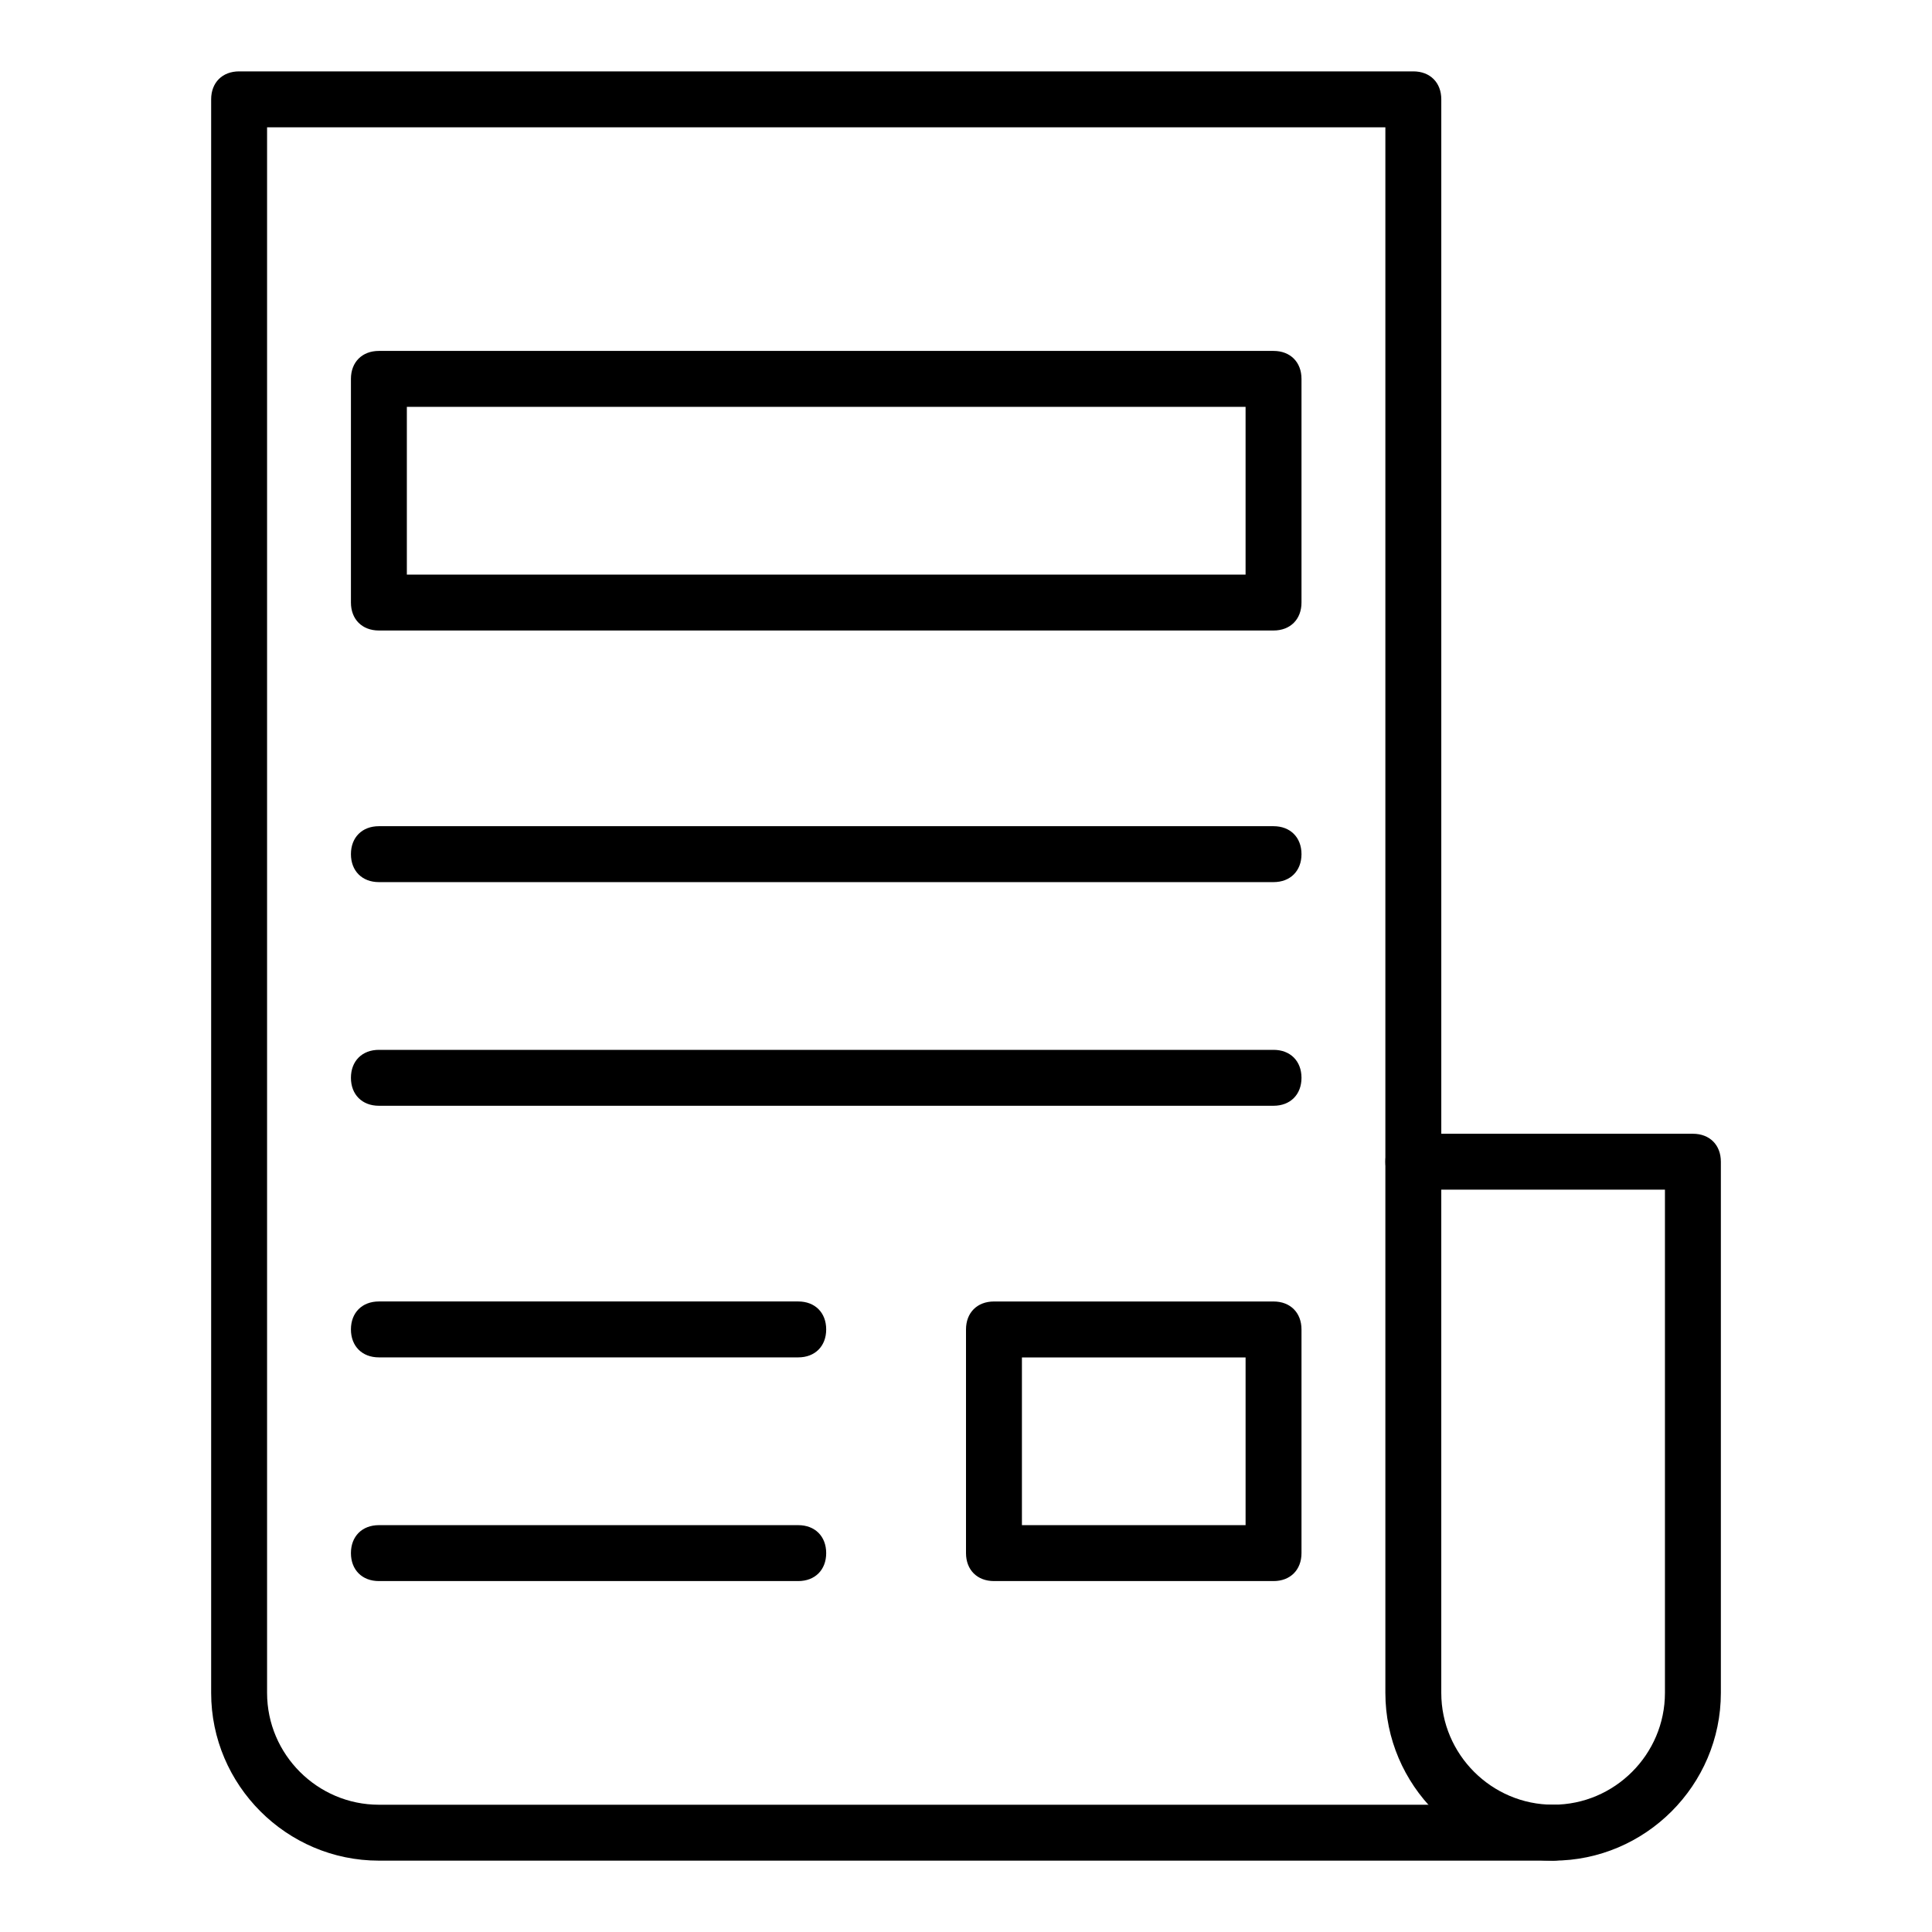
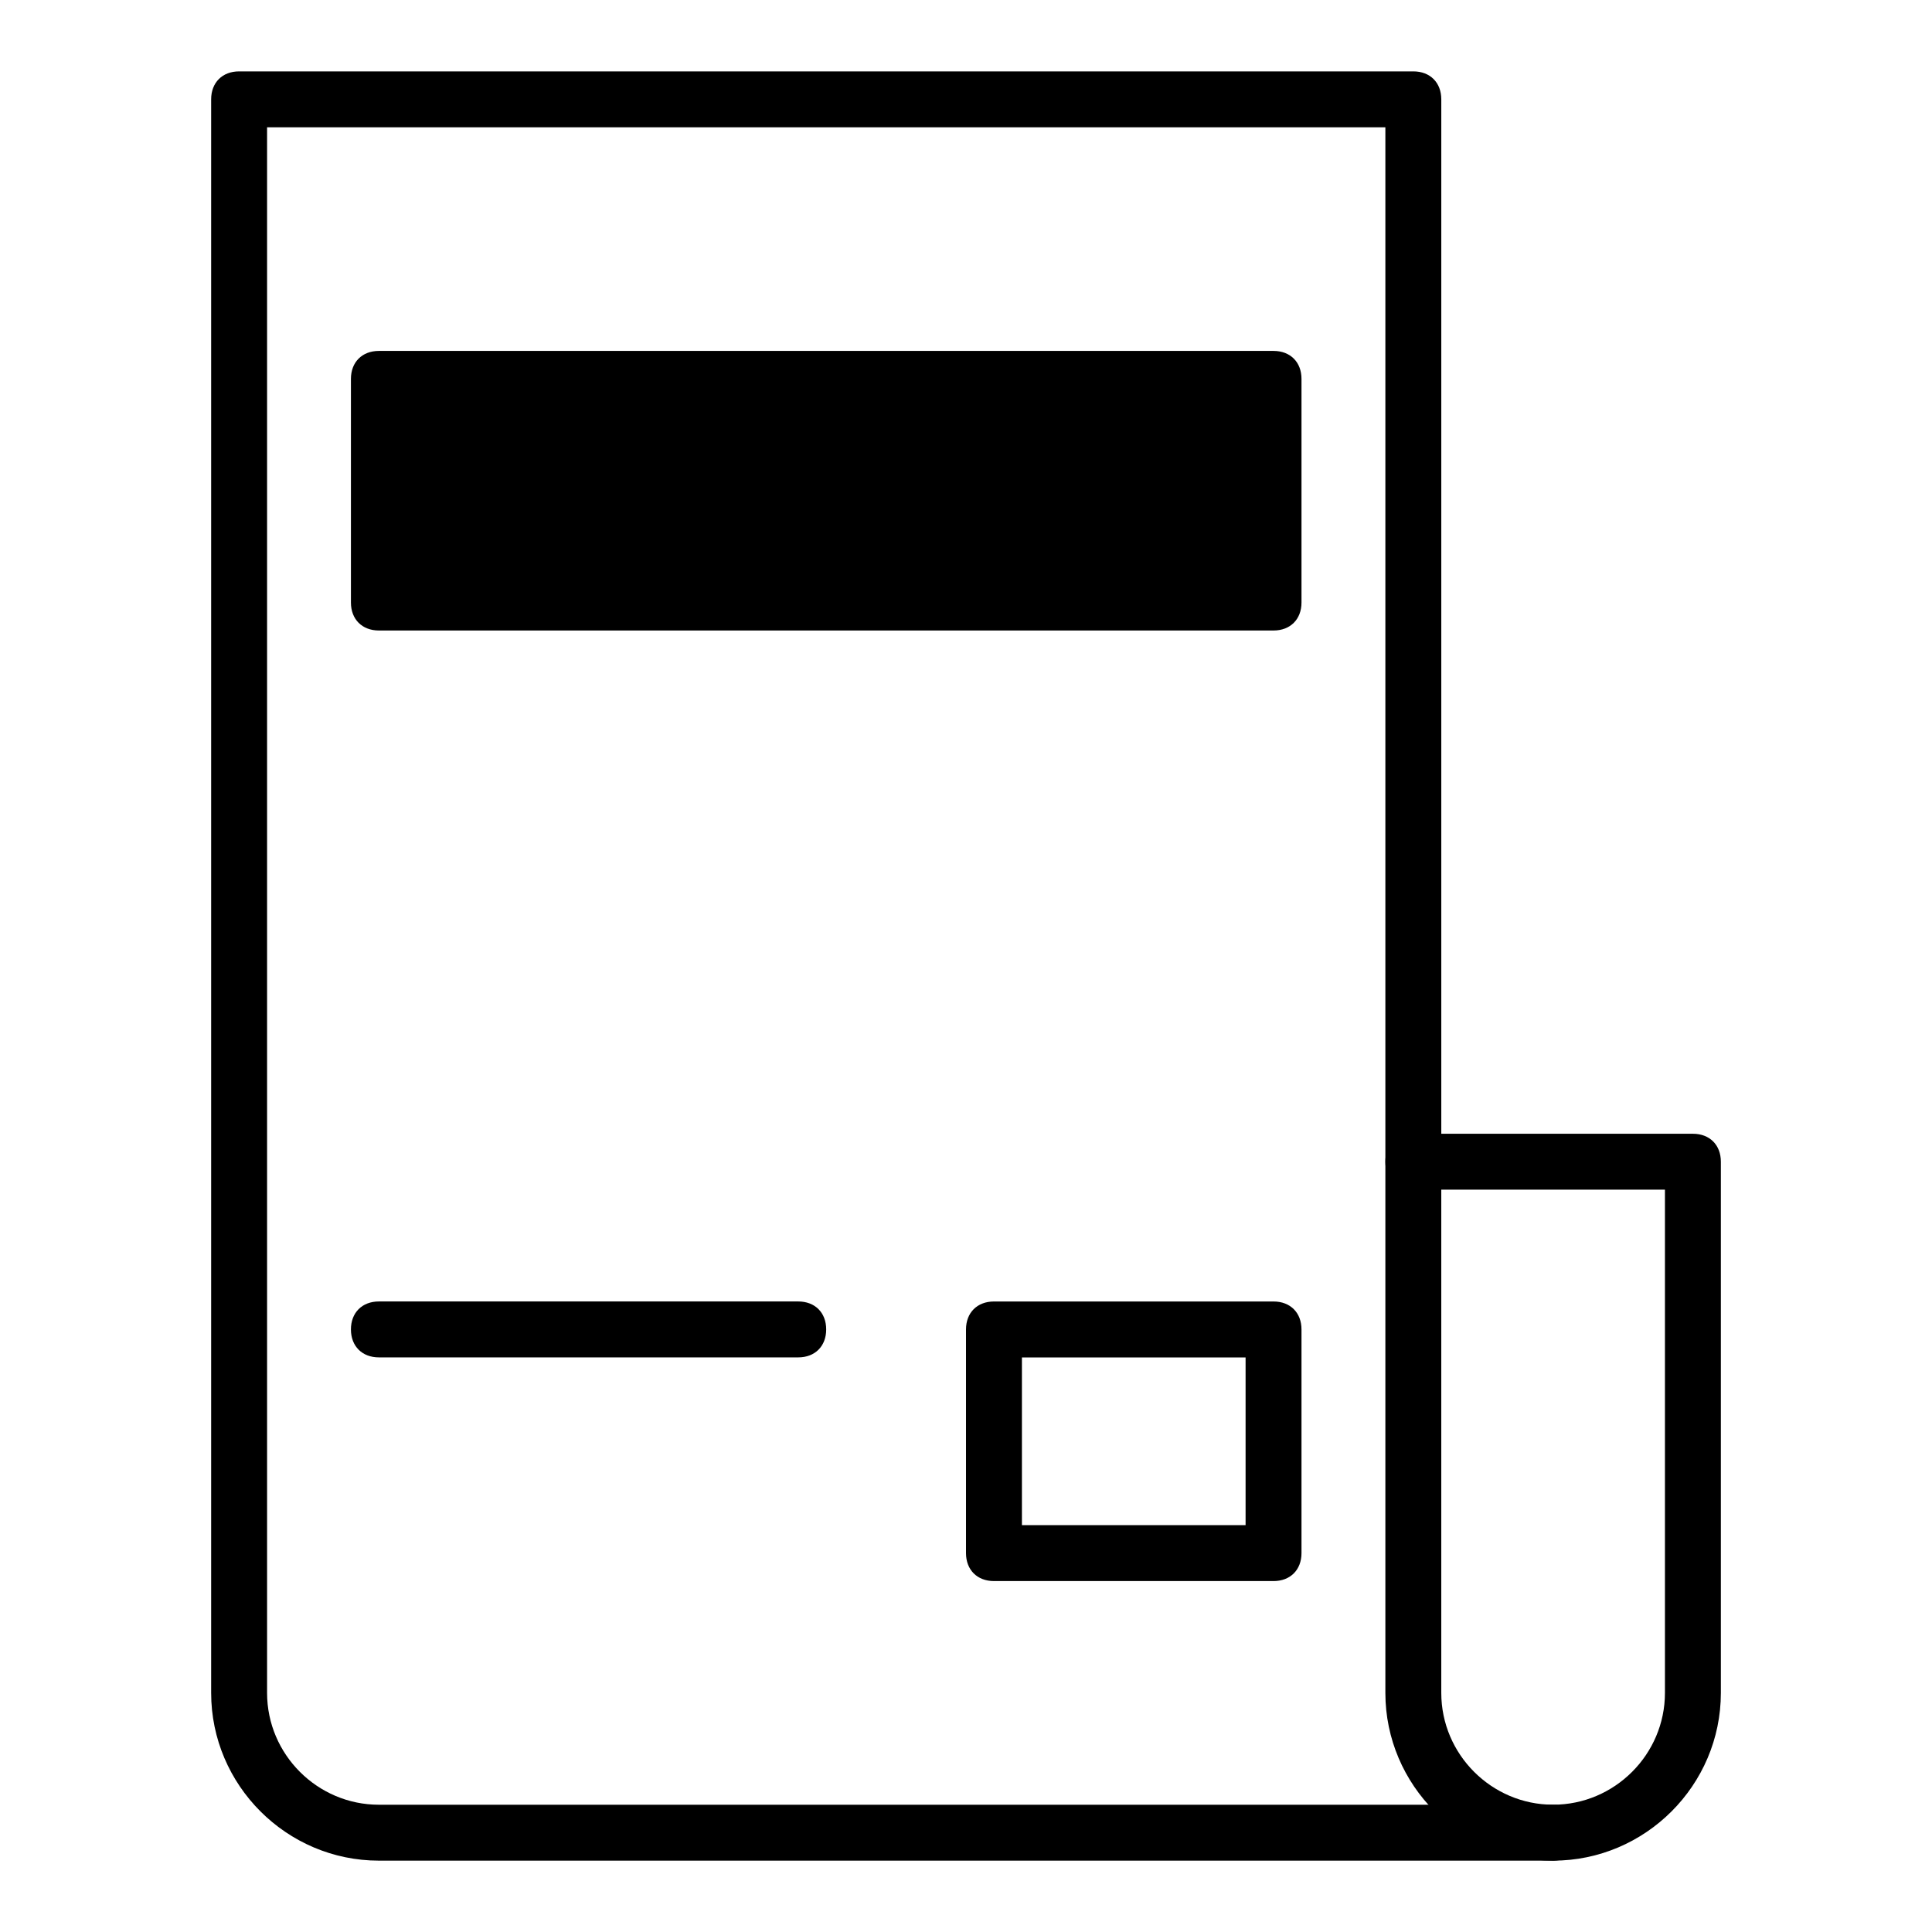
<svg xmlns="http://www.w3.org/2000/svg" fill="#000000" width="800px" height="800px" version="1.1" viewBox="144 144 512 512">
  <g>
    <path d="m555.59 637.09c-24.449 0-44.453-20.004-44.453-44.453v-140.77c0-4.445 2.965-7.41 7.41-7.41h74.09c4.445 0 7.41 2.965 7.41 7.41v140.77c-0.004 24.453-20.008 44.457-44.457 44.457zm-29.637-177.82v133.36c0 16.301 13.336 29.637 29.637 29.637 16.301 0 29.637-13.336 29.637-29.637v-133.36z" />
    <path d="m555.59 637.09h-311.18c-24.449 0-44.453-20.004-44.453-44.453v-422.31c0-4.445 2.965-7.41 7.41-7.41h311.18c4.445 0 7.41 2.965 7.41 7.41v281.54c0 4.445-2.965 7.41-7.41 7.41-4.445 0-7.41-2.965-7.41-7.41v-274.13h-296.36v414.9c0 16.301 13.336 29.637 29.637 29.637h311.18c4.445 0 7.41 2.965 7.41 7.41 0 4.441-2.965 7.406-7.41 7.406z" />
-     <path d="m481.5 311.09h-237.09c-4.445 0-7.41-2.965-7.41-7.41v-59.273c0-4.445 2.965-7.41 7.41-7.41h237.09c4.445 0 7.41 2.965 7.41 7.41v59.273c0 4.449-2.965 7.41-7.41 7.41zm-229.68-14.816h222.27v-44.453h-222.27z" />
-     <path d="m481.5 377.77h-237.09c-4.445 0-7.41-2.965-7.41-7.41 0-4.445 2.965-7.41 7.41-7.41h237.09c4.445 0 7.41 2.965 7.41 7.41 0 4.445-2.965 7.41-7.41 7.41z" />
-     <path d="m481.5 437.04h-237.09c-4.445 0-7.41-2.965-7.41-7.41 0-4.445 2.965-7.41 7.41-7.41h237.09c4.445 0 7.41 2.965 7.41 7.41 0 4.445-2.965 7.41-7.41 7.41z" />
+     <path d="m481.5 311.09h-237.09c-4.445 0-7.41-2.965-7.41-7.41v-59.273c0-4.445 2.965-7.41 7.41-7.41h237.09c4.445 0 7.41 2.965 7.41 7.41v59.273c0 4.449-2.965 7.41-7.41 7.41zm-229.68-14.816h222.27h-222.27z" />
    <path d="m481.5 563h-74.09c-4.445 0-7.41-2.965-7.41-7.41v-59.273c0-4.445 2.965-7.41 7.41-7.41h74.09c4.445 0 7.41 2.965 7.41 7.41v59.273c0 4.445-2.965 7.41-7.41 7.41zm-66.68-14.816h59.273v-44.453h-59.273z" />
    <path d="m355.54 503.72h-111.13c-4.445 0-7.41-2.965-7.41-7.41s2.965-7.41 7.41-7.41h111.13c4.445 0 7.41 2.965 7.41 7.41 0 4.449-2.965 7.41-7.41 7.41z" />
-     <path d="m355.54 563h-111.13c-4.445 0-7.41-2.965-7.41-7.41 0-4.445 2.965-7.41 7.41-7.41h111.13c4.445 0 7.41 2.965 7.41 7.41 0 4.445-2.965 7.41-7.41 7.41z" />
  </g>
</svg>